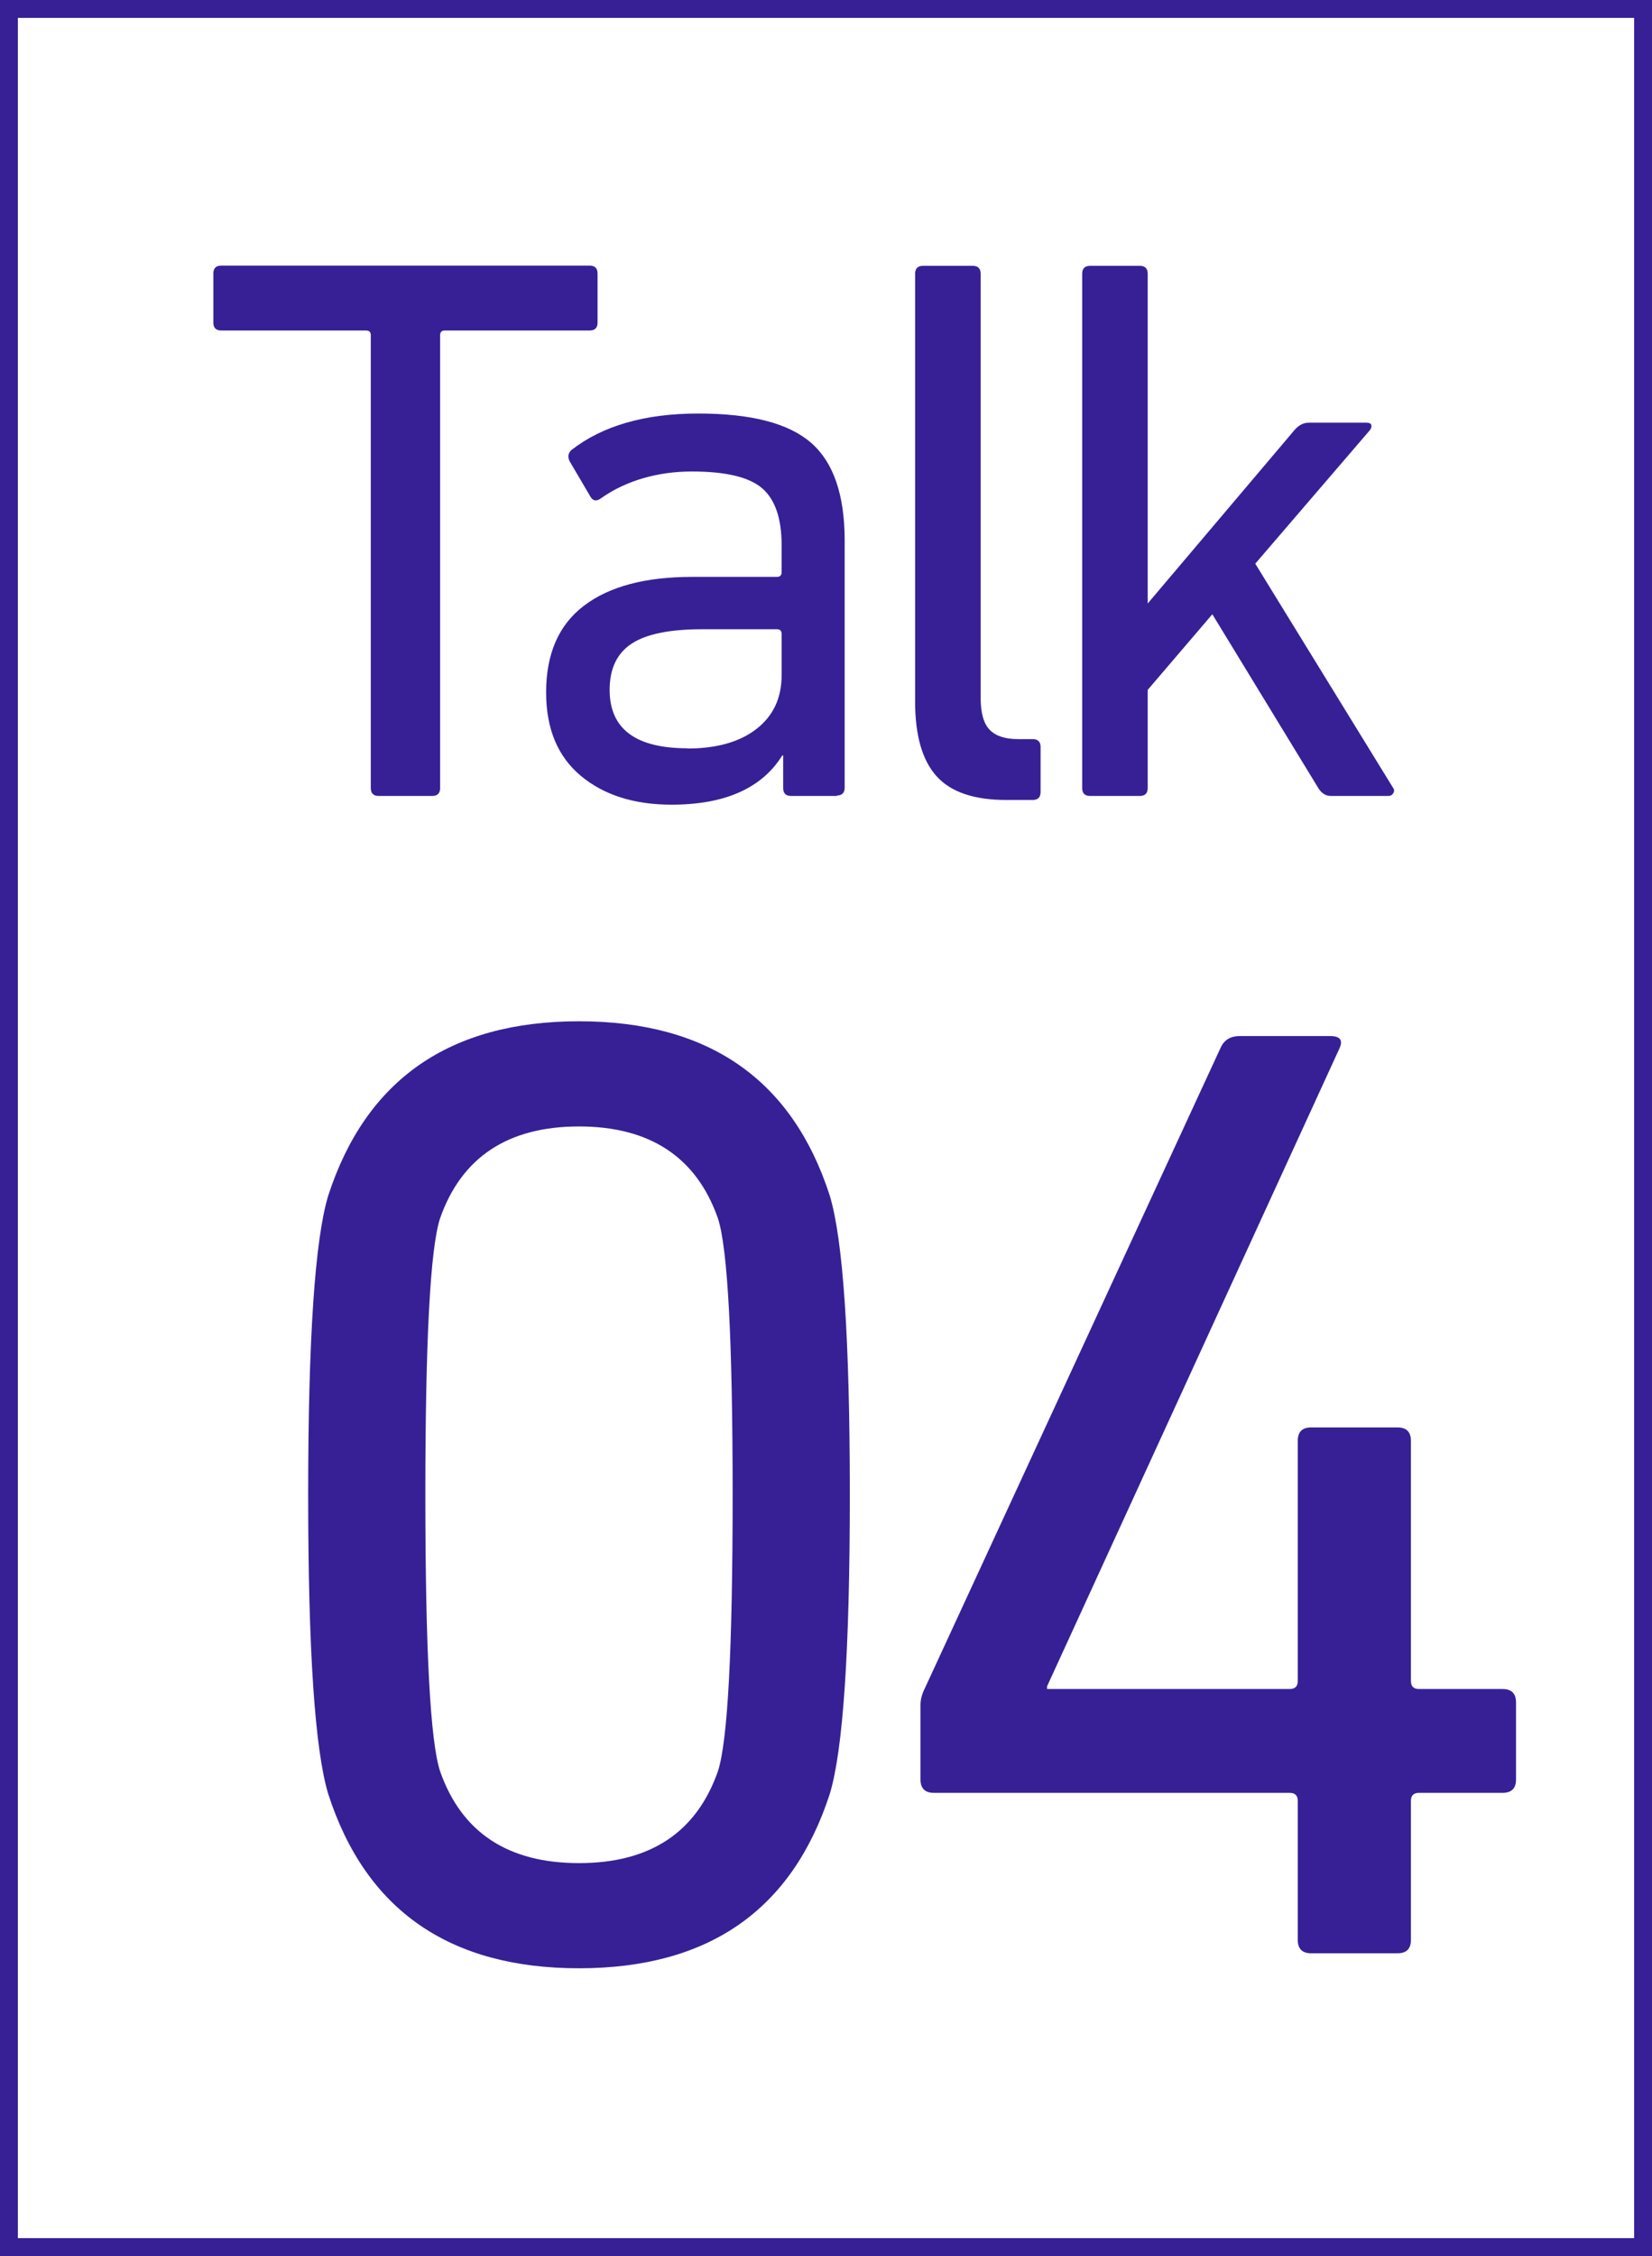
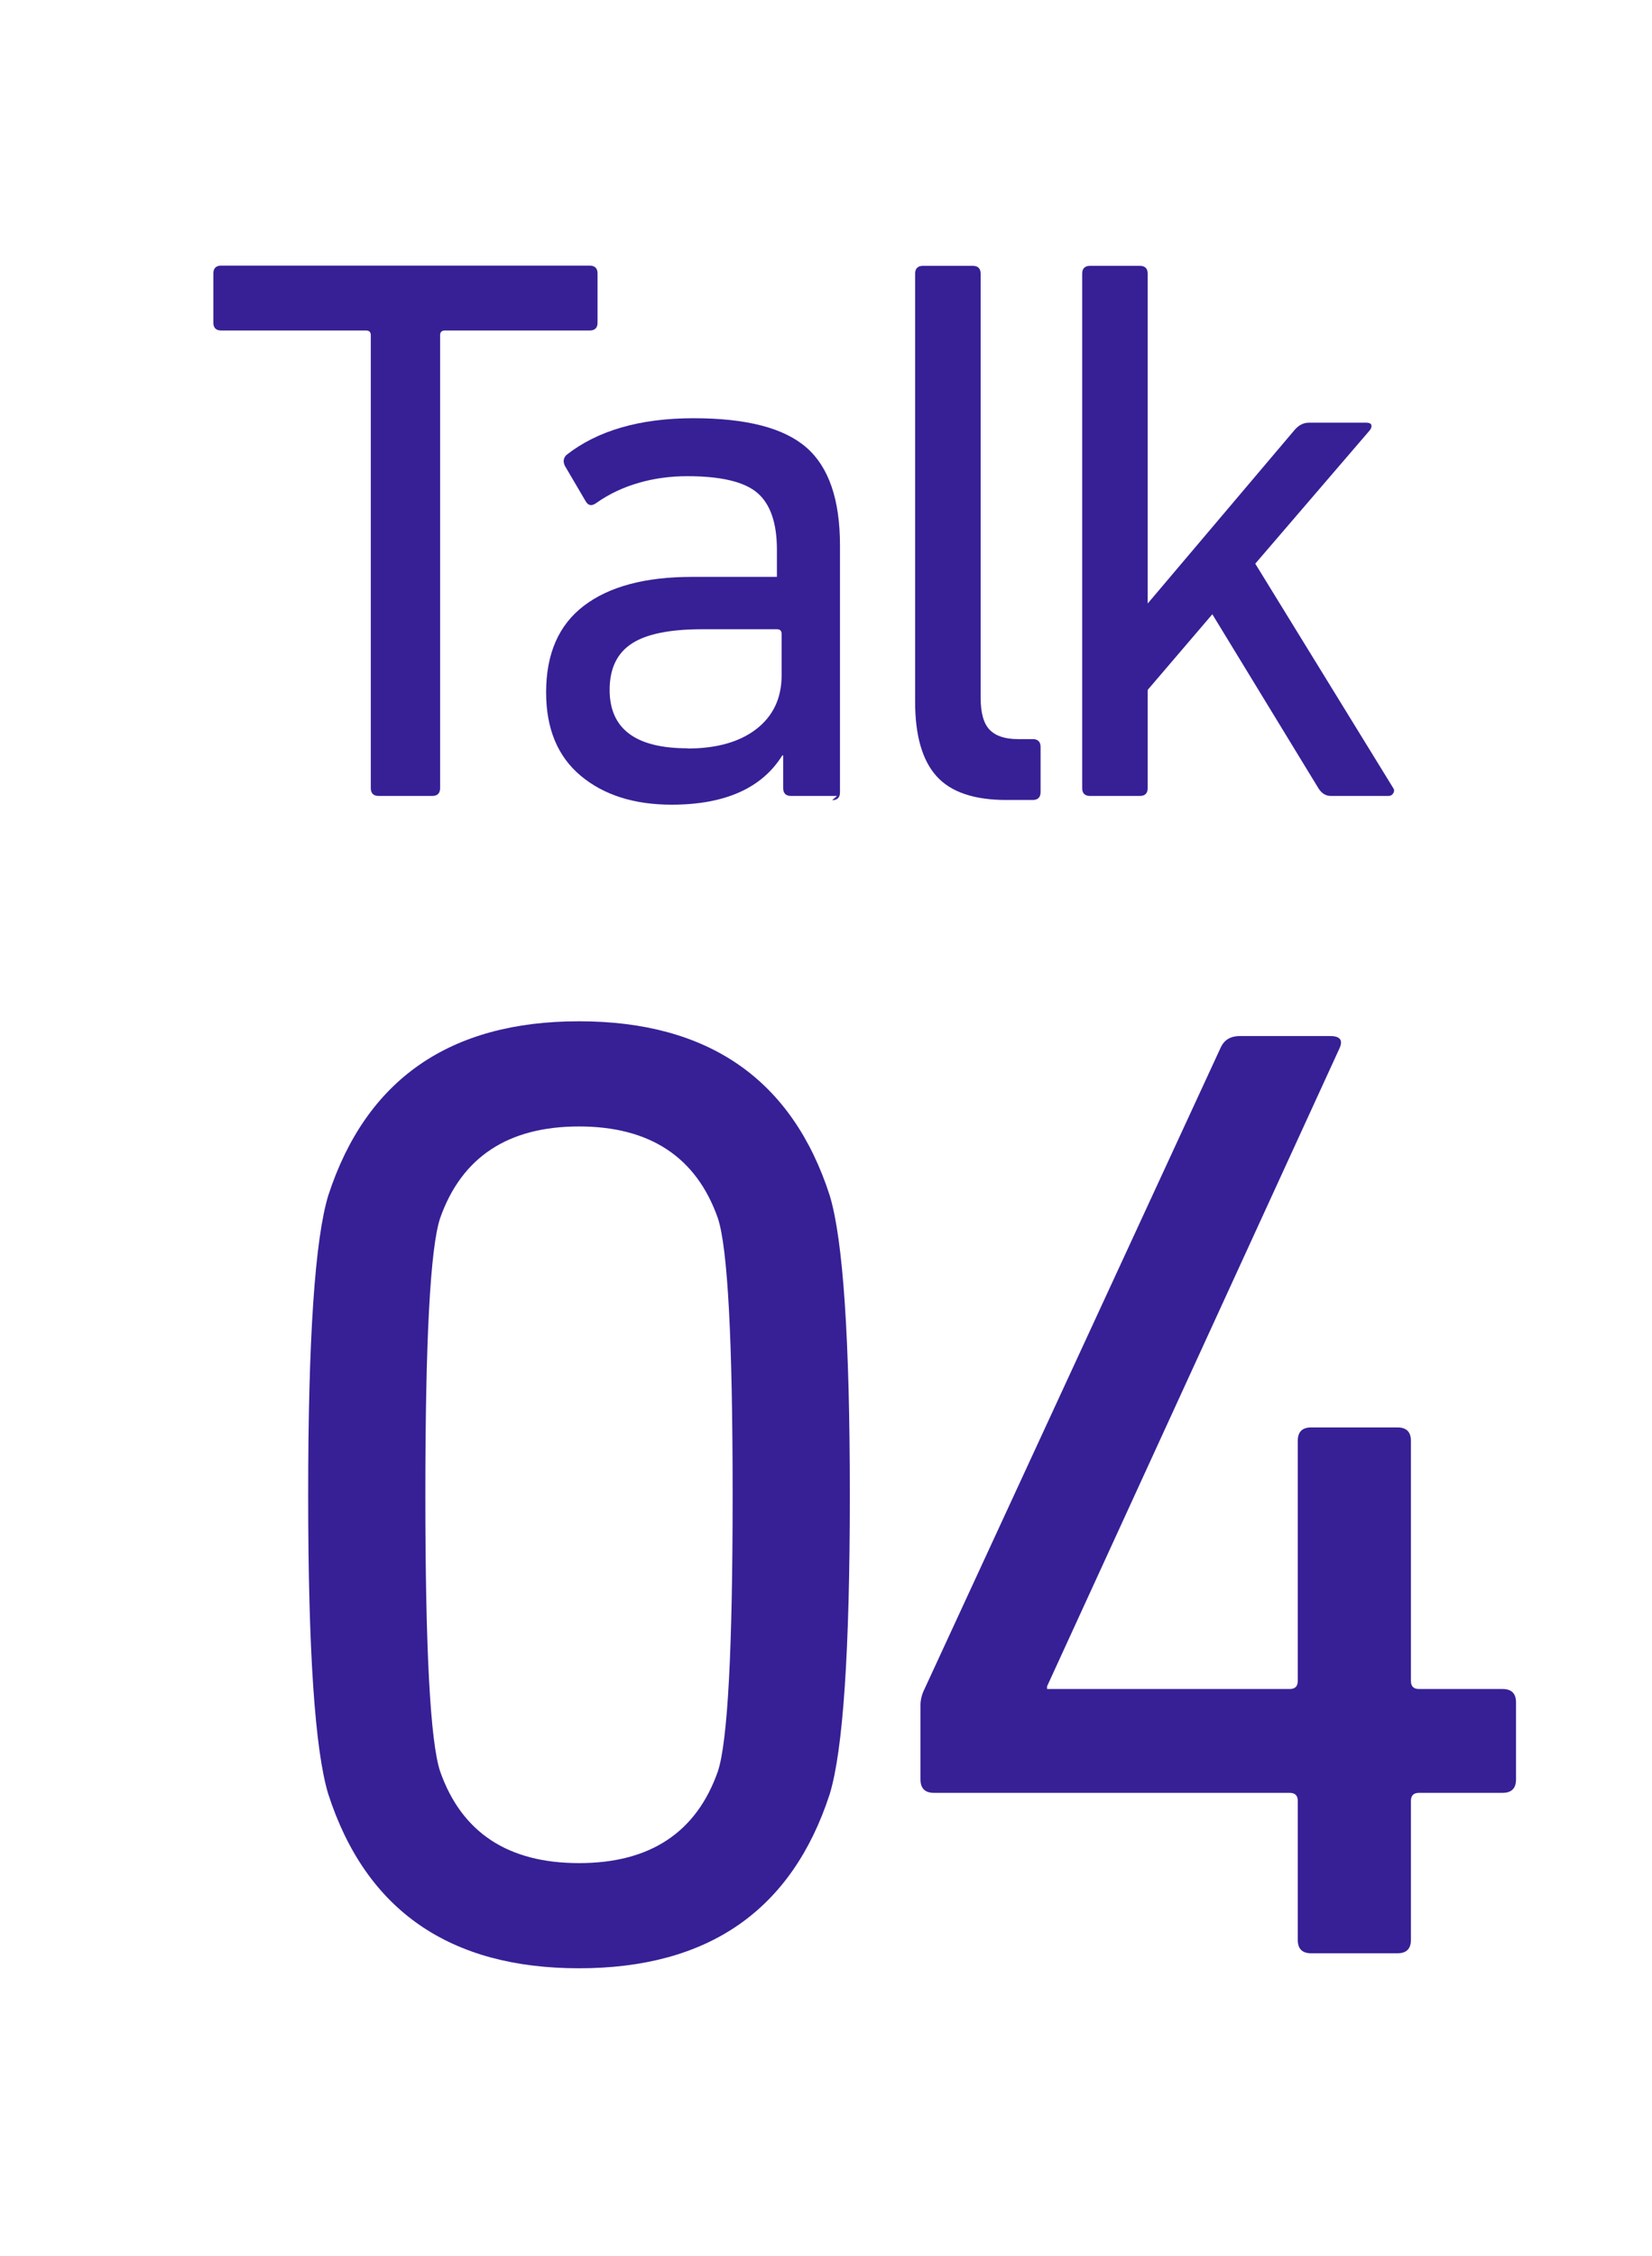
<svg xmlns="http://www.w3.org/2000/svg" id="uuid-99a7fdb6-68dd-4ed8-b3bd-26f53b9f842b" data-name="レイヤー 2" width="73.87" height="100.82" viewBox="0 0 73.87 100.82">
  <defs>
    <style>
      .uuid-92cfd51c-914a-4db5-8a42-8d17d9d200b7 {
        fill: none;
        stroke: #372096;
        stroke-miterlimit: 10;
        stroke-width: .8px;
      }

      .uuid-f1b99574-7de0-40bd-a047-5c44c312981e {
        fill: #372096;
      }
    </style>
  </defs>
  <g id="uuid-3debc416-6a39-4314-aa51-9411a9f40644" data-name="レイヤー 1">
    <g>
      <g>
        <path class="uuid-f1b99574-7de0-40bd-a047-5c44c312981e" d="M14.68,80.18c-.6-1.97-.9-6.43-.9-13.38s.3-11.41,.9-13.38c1.69-5.18,5.43-7.78,11.21-7.78s9.53,2.59,11.21,7.78c.6,1.97,.9,6.43,.9,13.38s-.3,11.42-.9,13.38c-1.69,5.19-5.43,7.78-11.21,7.78s-9.53-2.59-11.21-7.78Zm5-1.02c.96,2.73,3.03,4.1,6.21,4.1s5.25-1.37,6.21-4.1c.44-1.33,.66-5.45,.66-12.36s-.22-11.03-.66-12.36c-.96-2.73-3.04-4.1-6.21-4.1s-5.25,1.37-6.21,4.1c-.44,1.33-.66,5.45-.66,12.36s.22,11.03,.66,12.36Z" />
        <path class="uuid-f1b99574-7de0-40bd-a047-5c44c312981e" d="M41.76,80.12c-.4,0-.6-.2-.6-.6v-3.32c0-.24,.06-.48,.18-.72l13.26-28.7c.16-.32,.44-.48,.84-.48h4.04c.44,0,.58,.18,.42,.54l-13.08,28.52v.12h10.85c.24,0,.36-.12,.36-.36v-10.73c0-.4,.2-.6,.6-.6h3.86c.4,0,.6,.2,.6,.6v10.73c0,.24,.12,.36,.36,.36h3.74c.4,0,.6,.2,.6,.6v3.44c0,.4-.2,.6-.6,.6h-3.74c-.24,0-.36,.12-.36,.36v6.21c0,.4-.2,.6-.6,.6h-3.86c-.4,0-.6-.2-.6-.6v-6.21c0-.24-.12-.36-.36-.36h-15.92Z" />
      </g>
      <g>
        <g>
          <path class="uuid-f1b99574-7de0-40bd-a047-5c44c312981e" d="M19.33,35.57h-2.4c-.23,0-.35-.12-.35-.35V14.98c0-.14-.07-.21-.21-.21h-6.48c-.23,0-.35-.12-.35-.35v-2.2c0-.23,.12-.35,.35-.35H26.37c.23,0,.35,.12,.35,.35v2.2c0,.23-.12,.35-.35,.35h-6.48c-.14,0-.21,.07-.21,.21v20.24c0,.23-.12,.35-.35,.35Z" />
-           <path class="uuid-f1b99574-7de0-40bd-a047-5c44c312981e" d="M37.43,35.57h-2.06c-.23,0-.35-.12-.35-.35v-1.46h-.04c-.91,1.46-2.56,2.2-4.95,2.2-1.67,0-3.03-.43-4.06-1.29-1.03-.86-1.55-2.1-1.55-3.73,0-1.72,.56-3.01,1.69-3.87,1.13-.86,2.74-1.29,4.83-1.29h3.8c.14,0,.21-.07,.21-.21v-1.22c0-1.18-.29-2.03-.87-2.53-.58-.5-1.63-.75-3.14-.75s-2.93,.4-4.04,1.18c-.21,.16-.37,.15-.49-.04l-.94-1.6c-.09-.19-.07-.35,.07-.49,1.39-1.09,3.29-1.64,5.68-1.64s4.05,.44,5.05,1.31,1.5,2.33,1.5,4.37v11.04c0,.23-.12,.35-.35,.35Zm-6.69-2.12c1.3,0,2.33-.29,3.08-.87s1.13-1.38,1.13-2.4v-1.85c0-.14-.07-.21-.21-.21h-3.34c-1.44,0-2.49,.21-3.15,.64s-.99,1.12-.99,2.07c0,1.74,1.16,2.61,3.48,2.61Z" />
+           <path class="uuid-f1b99574-7de0-40bd-a047-5c44c312981e" d="M37.43,35.57h-2.06c-.23,0-.35-.12-.35-.35v-1.46h-.04c-.91,1.46-2.56,2.2-4.95,2.2-1.67,0-3.03-.43-4.06-1.29-1.03-.86-1.55-2.1-1.55-3.73,0-1.72,.56-3.01,1.69-3.87,1.13-.86,2.74-1.29,4.83-1.29h3.8v-1.22c0-1.18-.29-2.03-.87-2.53-.58-.5-1.63-.75-3.14-.75s-2.93,.4-4.04,1.18c-.21,.16-.37,.15-.49-.04l-.94-1.6c-.09-.19-.07-.35,.07-.49,1.39-1.09,3.29-1.64,5.68-1.64s4.05,.44,5.05,1.31,1.5,2.33,1.5,4.37v11.04c0,.23-.12,.35-.35,.35Zm-6.69-2.12c1.3,0,2.33-.29,3.08-.87s1.13-1.38,1.13-2.4v-1.85c0-.14-.07-.21-.21-.21h-3.34c-1.44,0-2.49,.21-3.15,.64s-.99,1.12-.99,2.07c0,1.74,1.16,2.61,3.48,2.61Z" />
          <path class="uuid-f1b99574-7de0-40bd-a047-5c44c312981e" d="M46.18,35.75h-1.18c-1.44,0-2.48-.35-3.12-1.06-.64-.71-.96-1.82-.96-3.33V12.23c0-.23,.12-.35,.35-.35h2.23c.23,0,.35,.12,.35,.35V31.18c0,.67,.13,1.15,.4,1.43,.27,.28,.69,.42,1.27,.42h.66c.23,0,.35,.12,.35,.35v2.02c0,.23-.12,.35-.35,.35Z" />
          <path class="uuid-f1b99574-7de0-40bd-a047-5c44c312981e" d="M62.09,35.57h-2.58c-.23,0-.42-.12-.56-.35l-4.74-7.77-2.89,3.38v4.39c0,.23-.12,.35-.35,.35h-2.23c-.23,0-.35-.12-.35-.35V12.23c0-.23,.12-.35,.35-.35h2.23c.23,0,.35,.12,.35,.35v14.74l6.58-7.77c.19-.21,.39-.31,.63-.31h2.58c.12,0,.19,.04,.21,.1,.02,.07,0,.15-.07,.24l-5.12,5.96,6.17,10.03c.05,.07,.05,.15,0,.23-.05,.08-.12,.12-.21,.12Z" />
        </g>
-         <rect class="uuid-92cfd51c-914a-4db5-8a42-8d17d9d200b7" x=".4" y=".4" width="73.07" height="100.02" />
      </g>
    </g>
  </g>
</svg>